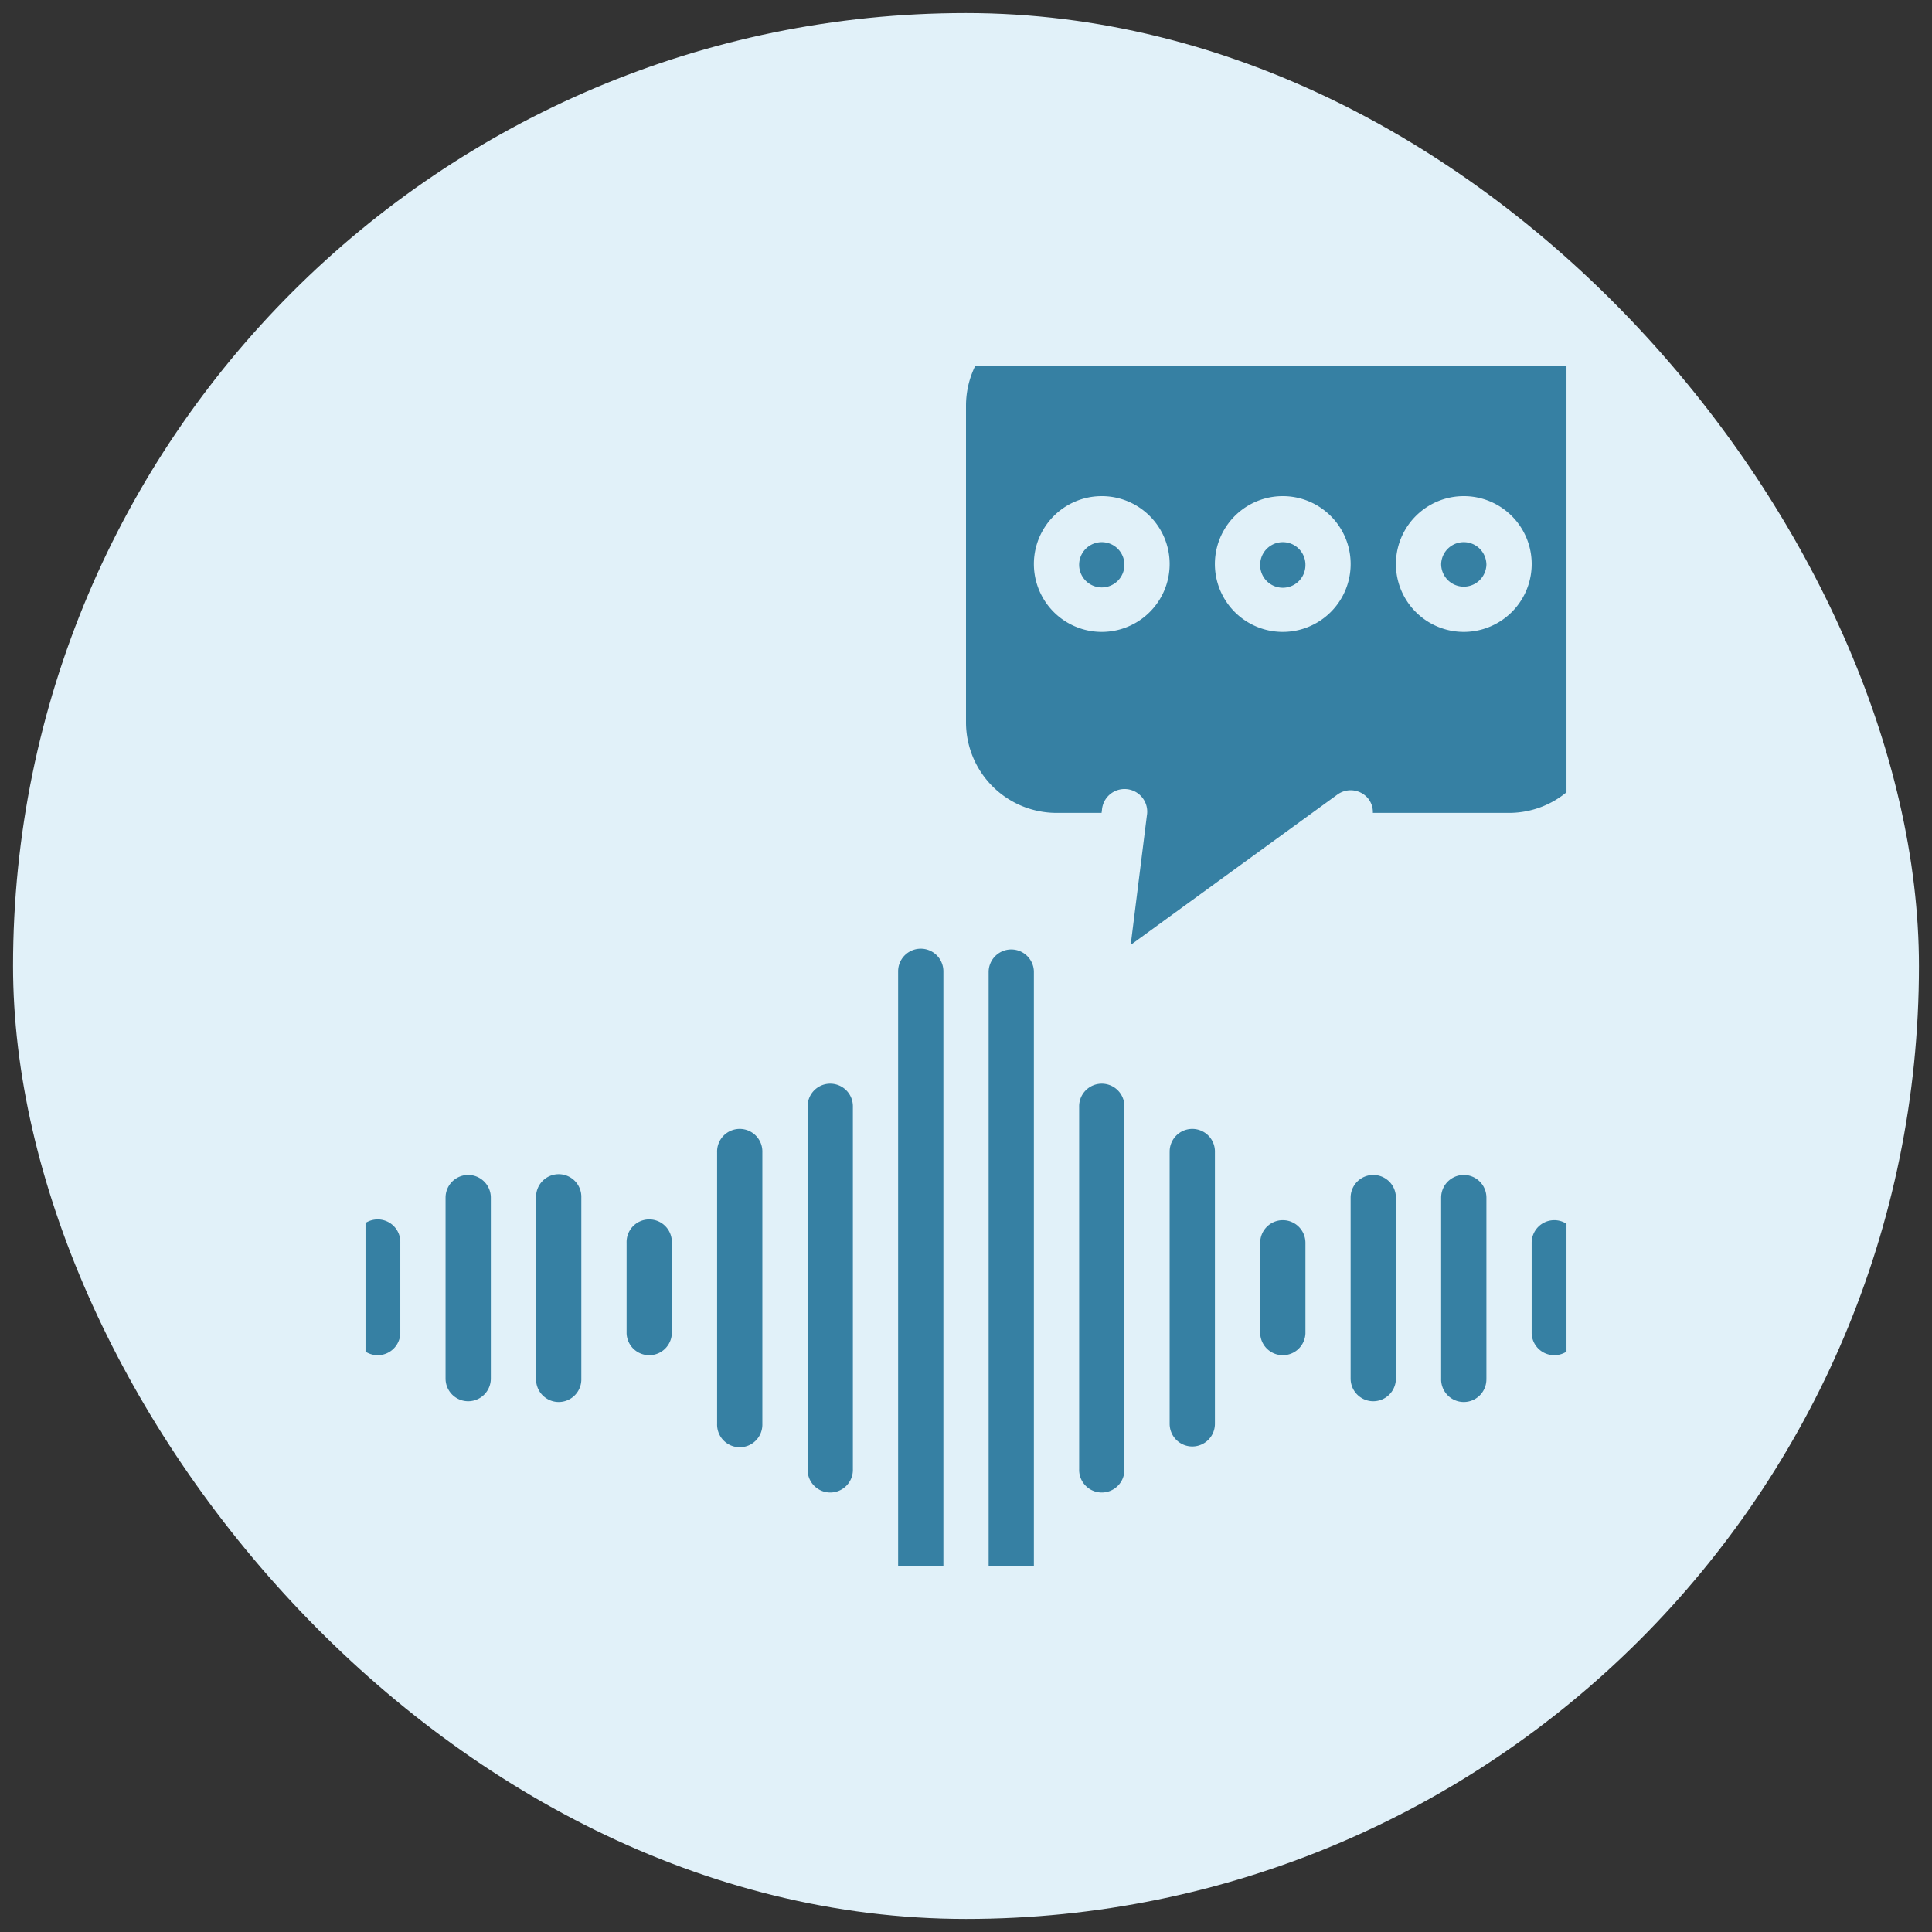
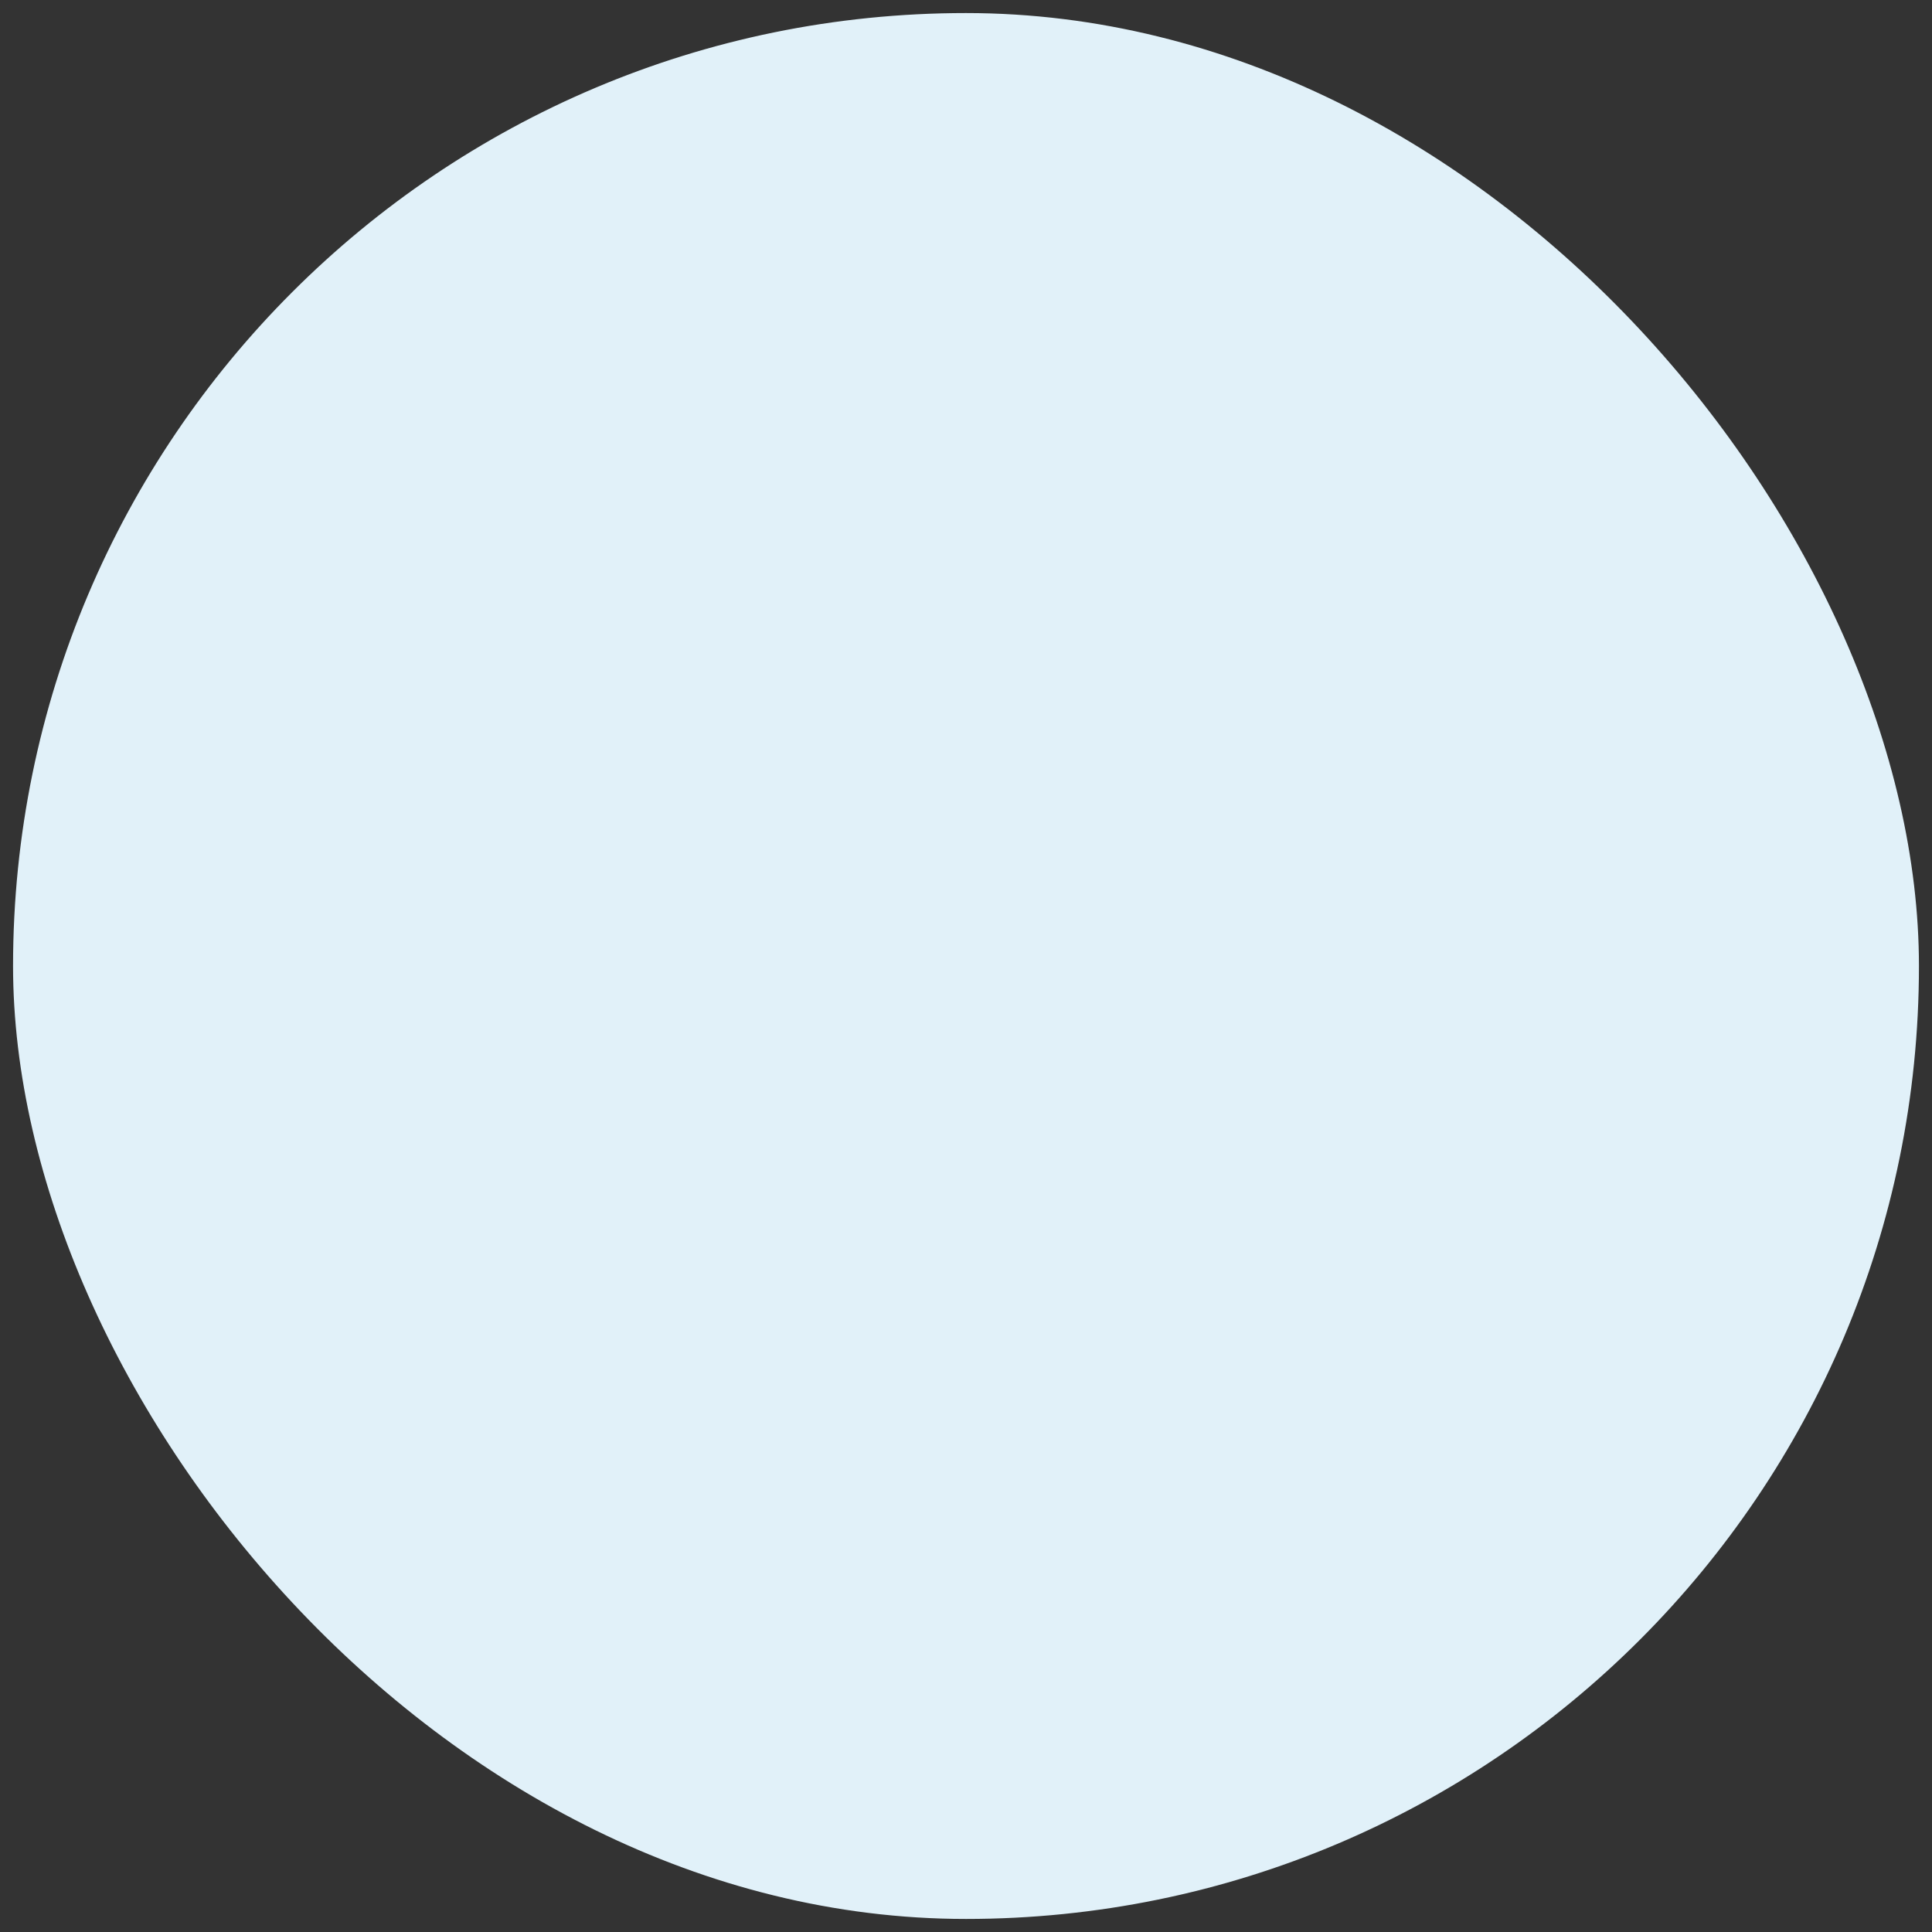
<svg xmlns="http://www.w3.org/2000/svg" width="74" height="74" fill="none" viewBox="0 0 74 74">
  <rect x="0" y="0" width="74" height="74" fill="#333333" stroke="none" />
  <rect width="73" height="73" x=".5" y=".5" fill="#e1f1f9" rx="36.5" />
  <g clip-path="url(#a)">
    <g fill="#3680a3" clip-path="url(#b)">
-       <path d="M13.6 47.603v3.467a.867.867 0 0 0 1.733 0v-3.467a.867.867 0 1 0-1.733 0M24 47.603v3.467a.867.867 0 0 0 1.733 0v-3.467a.867.867 0 1 0-1.733 0M17.066 45.87v6.934a.867.867 0 1 0 1.734 0v-6.933a.867.867 0 1 0-1.734 0M20.533 45.87v6.934a.867.867 0 1 0 1.733 0v-6.933a.867.867 0 1 0-1.733 0M27.467 44.136v10.4a.867.867 0 1 0 1.733 0v-10.4a.867.867 0 1 0-1.733 0M30.934 42.404V56.27a.867.867 0 1 0 1.733 0V42.404a.867.867 0 1 0-1.733 0M34.4 37.204v24.267a.867.867 0 1 0 1.734 0V37.204a.867.867 0 0 0-1.734 0M59.533 46.736a.867.867 0 0 0-.867.867v3.467a.867.867 0 0 0 1.733 0v-3.467a.867.867 0 0 0-.866-.867M49.134 46.736a.867.867 0 0 0-.866.867v3.467a.867.867 0 0 0 1.733 0v-3.467a.867.867 0 0 0-.867-.867M56.933 52.804v-6.933a.867.867 0 1 0-1.734 0v6.933a.867.867 0 1 0 1.733 0M53.466 52.804v-6.933a.867.867 0 1 0-1.734 0v6.933a.867.867 0 1 0 1.734 0M44.8 44.136v10.4a.867.867 0 1 0 1.734 0v-10.4a.867.867 0 1 0-1.733 0M43.067 56.27V42.404a.867.867 0 1 0-1.733 0V56.27a.867.867 0 1 0 1.733 0M37.867 37.204v24.267a.867.867 0 1 0 1.733 0V37.204a.867.867 0 0 0-1.733 0M56.933 21.603a.867.867 0 1 1-1.734 0 .867.867 0 0 1 1.733 0M43.067 21.603a.867.867 0 1 1-1.733 0 .867.867 0 0 1 1.733 0M50 21.603a.867.867 0 1 1-1.732 0 .867.867 0 0 1 1.733 0" />
-       <path d="M61.267 15.537A3.47 3.47 0 0 0 57.8 12.07H40.467A3.47 3.47 0 0 0 37 15.537V27.67a3.47 3.47 0 0 0 3.467 3.466h1.726l.014-.107a.868.868 0 1 1 1.72.215l-.619 4.948 7.916-5.757a.865.865 0 0 1 1.21.191c.104.15.157.328.15.51H57.8a3.47 3.47 0 0 0 3.467-3.466zM42.2 24.203a2.6 2.6 0 1 1 0-5.2 2.6 2.6 0 0 1 0 5.2m6.933 0a2.6 2.6 0 1 1 0-5.2 2.6 2.6 0 0 1 0 5.2m6.934 0a2.6 2.6 0 1 1 0-5.2 2.6 2.6 0 0 1 0 5.2" />
-     </g>
+       </g>
  </g>
  <defs>
    <clipPath id="a">
-       <path fill="#fff" d="M14 14h46v46H14z" />
-     </clipPath>
+       </clipPath>
    <clipPath id="b">
-       <path fill="#fff" d="M11 11.156h52v52H11z" />
-     </clipPath>
+       </clipPath>
  </defs>
</svg>